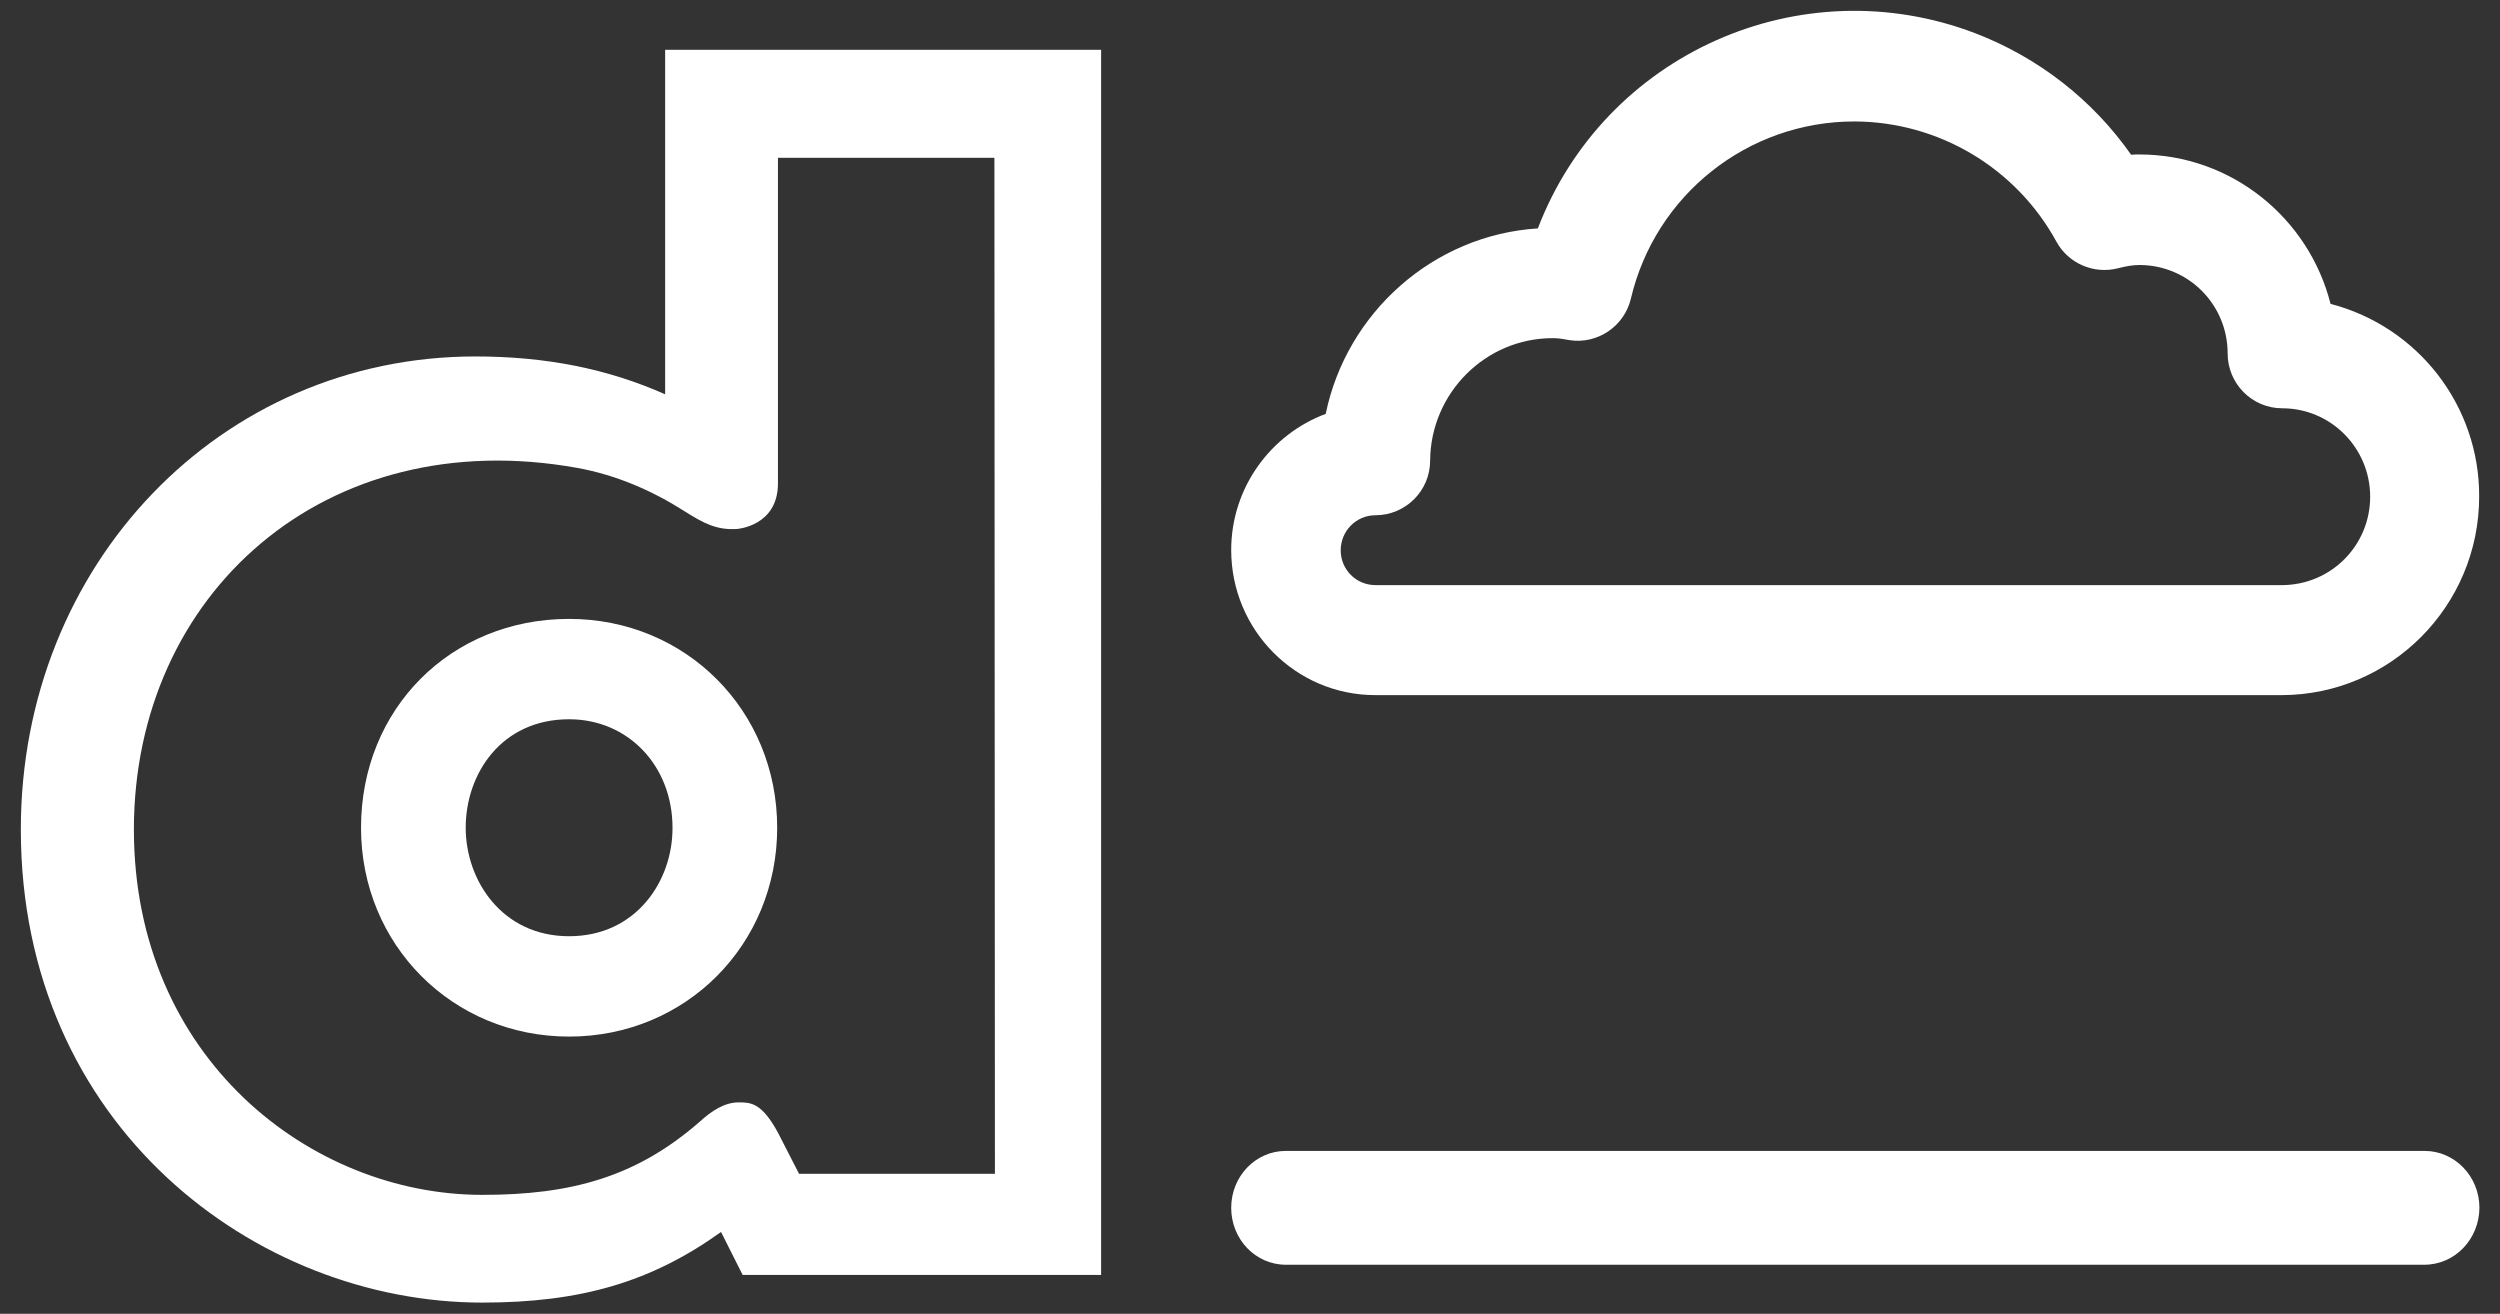
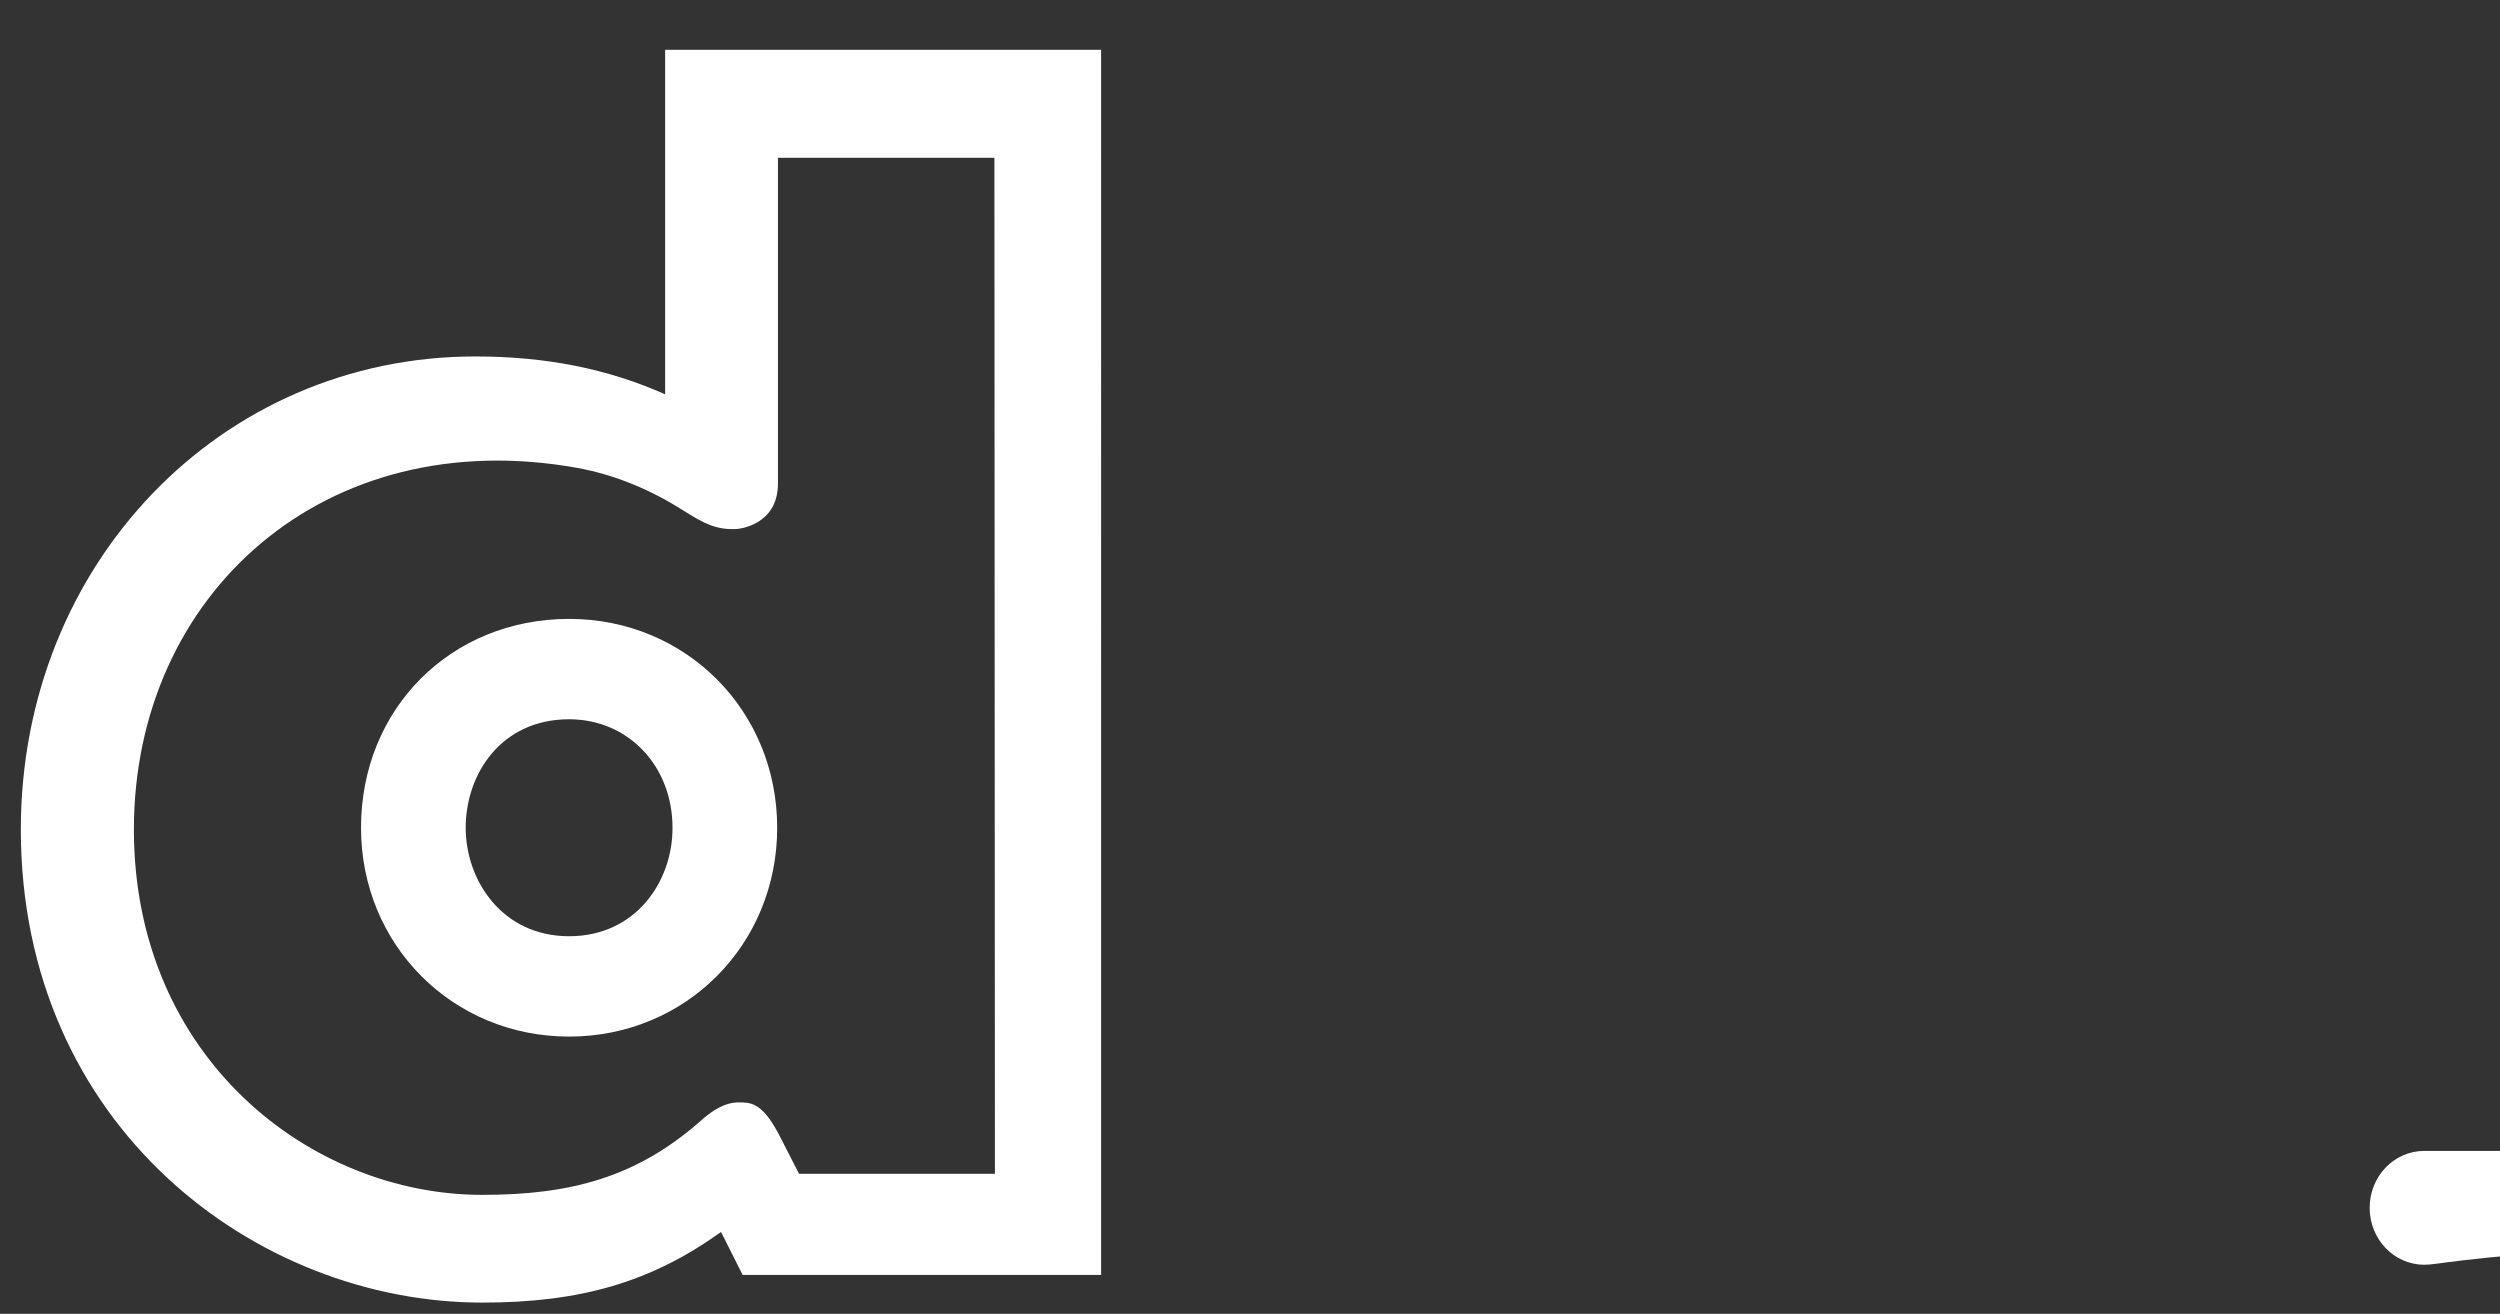
<svg xmlns="http://www.w3.org/2000/svg" id="Layer_1" x="0px" y="0px" viewBox="0 0 984 517.1" style="enable-background:new 0 0 984 517.1;" xml:space="preserve">
  <rect x="0" y="0" width="984" height="517.1" fill="#333333" stroke="none" />
  <style type="text/css"> .st0{fill-rule:evenodd;clip-rule:evenodd;fill:#FFFFFF;}</style>
  <g>
    <path class="st0" d="M433.4,19.6H261.8v135.6c-22.7-10.1-47.1-14.9-74.7-14.9C86.8,140.3,8.2,222.1,8.2,326.5 c0,116.6,92.4,186.2,181.6,186.2c38.6,0,66.4-8,94-27.8l8.5,16.9h141.1L433.4,19.6L433.4,19.6z M391.6,462h-77.1l-8.2-16 c-6.5-12.1-10.9-12.1-15.6-12.1c-5.5,0-10.6,3.3-15.4,7.7c-24.9,21.7-50.5,28.7-85.5,28.7c-67.4,0-137.1-53.8-137.1-143.8 c0-92.7,75.2-160.3,174.7-142.3c15.2,2.8,29.1,8.8,42,17c7.7,4.9,12.8,7.5,20.7,7c0,0,16.1-1.1,16.1-17.9V62.1h85.2L391.6,462 L391.6,462z" />
    <path class="st0" d="M224,243.6c-46.6,0-81.9,35.4-81.9,82.2c0,46.1,36,82.2,81.9,82.2c45.9,0,81.9-36.1,81.9-82.2 S270,243.6,224,243.6 M224,368.5c-26.4,0-40.7-22-40.7-42.7c0-21.2,14-42.7,40.7-42.7c23.2,0,40.7,18.3,40.7,42.7 C264.8,346.6,250.5,368.5,224,368.5" />
-     <path class="st0" d="M954.2,497.8H506.1c-11.9,0-21.5-10-21.5-22.4c0-12.4,9.6-22.4,21.5-22.4h448.2c11.9,0,21.6,10,21.6,22.4 C975.8,487.8,966.2,497.8,954.2,497.8" />
-     <path class="st0" d="M898.1,273.6H541.3c-31.3,0-56.7-25.6-56.7-57.1c0-24.5,15.5-45.5,37.2-53.6c8.2-39.8,42.3-70.4,83.5-73 c26.3-68.7,103.4-103.1,172.2-76.8c24.7,9.5,46.1,26.1,61.3,47.8c1.1-0.1,2.2-0.1,3.3-0.1c36.2,0,66.7,25.1,75.2,58.8 c34.5,9,58.6,40.1,58.5,75.8C975.8,238.5,941,273.5,898.1,273.6 M611.1,133.1c-26.4,0-48,21.6-48.2,48.2c0,11.9-9.7,21.5-21.5,21.5 c-7.6,0-13.7,6.2-13.7,13.8c0,0,0,0,0,0c0,7.6,6.1,13.7,13.7,13.7h356.9c19.2-0.1,34.6-15.6,34.6-34.8c0-19.2-15.5-34.8-34.6-34.8 c-11.9,0-21.5-9.7-21.5-21.6c0-19.2-15.4-34.7-34.6-34.8c-2.5,0-5.2,0.4-8.6,1.3c-9.5,2.4-19.5-1.9-24.2-10.5 c-15.9-29.1-46.4-47.2-79.5-47.3c-42,0-78.4,28.9-88,69.8c-2.6,10.8-13,17.9-24,16.3l-1.2-0.2C614.7,133.3,612.9,133.1,611.1,133.1 " />
+     <path class="st0" d="M954.2,497.8c-11.9,0-21.5-10-21.5-22.4c0-12.4,9.6-22.4,21.5-22.4h448.2c11.9,0,21.6,10,21.6,22.4 C975.8,487.8,966.2,497.8,954.2,497.8" />
  </g>
</svg>